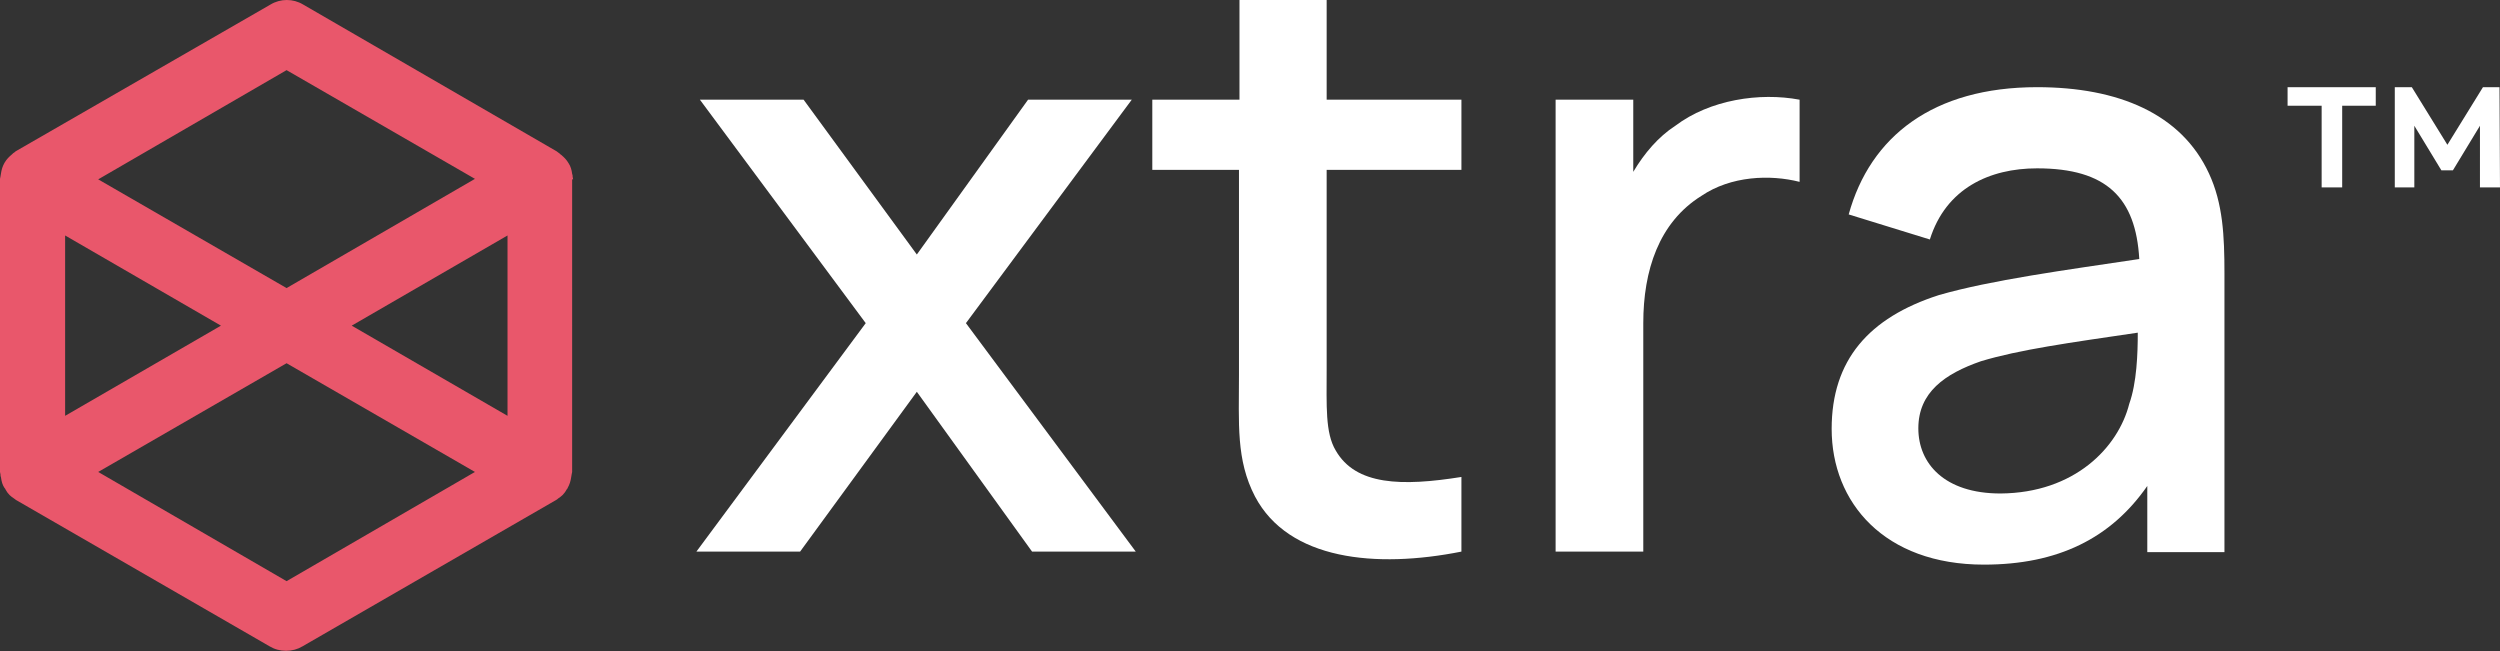
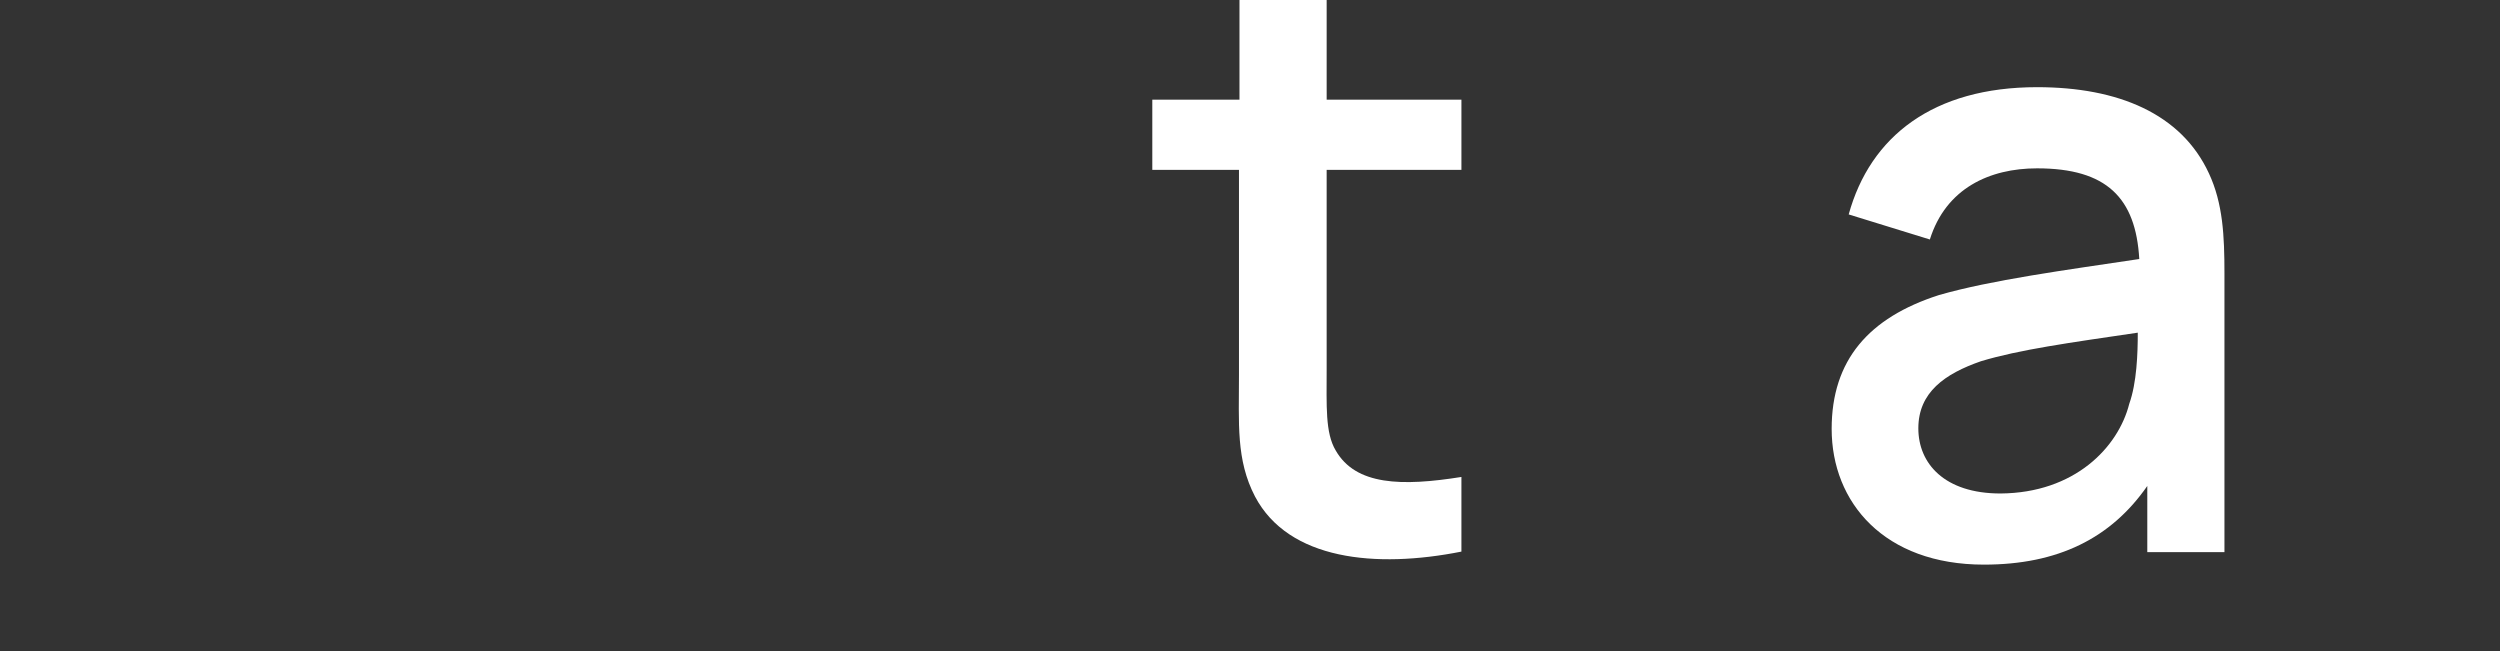
<svg xmlns="http://www.w3.org/2000/svg" version="1.1" id="Layer_1" x="0px" y="0px" viewBox="0 0 499 130" style="enable-background:new 0 0 499 130;" xml:space="preserve">
  <rect x="0" y="0" width="499" height="130" fill="#333333" stroke="none" />
  <style type="text/css">
	.st0{fill:#FFFFFF;}
	.st1{fill:#E9576B;}
</style>
  <g>
    <g>
-       <path class="st0" d="M172.8,64.5l-33.1-44.6h20.7L183,50.8l22.2-30.9h20.7l-33.1,44.6l33.9,45.6h-20.7L183,78.2l-23.3,31.9H139    L172.8,64.5z" />
      <path class="st0" d="M264.8,73.7c0,7.3-0.3,12.7,1.8,16.2c4,7,13.2,7.2,25.1,5.3v14.9c-17.1,3.4-34.5,1.7-41.2-11    c-3.8-7.3-3.2-14.5-3.2-24.4V33.9H230v-14h17.4V0h17.4v19.9h26.9v14h-26.9V73.7z" />
-       <path class="st0" d="M359.2,19.9v16.4c-5.9-1.5-13.7-1.2-19.6,2.8c-8.5,5.3-11.6,14.9-11.6,25.4v45.6h-17.5V19.9h15.5v14.4    c2.2-3.7,5-7,8.4-9.2C341.3,19.9,351.2,18.4,359.2,19.9z" />
      <path class="st0" d="M444,54.5v55.7h-15.4V97c-7.3,10.5-17.9,15.7-32.6,15.7c-19.9,0-30.4-12.4-30.4-27.1    c0-13.7,7.4-22.2,21.4-26.7c10.4-3,25.3-5,40-7.2c-0.7-12.2-6.5-18.1-20.4-18.1c-9.5,0-18.2,4-21.4,14.2l-16.2-5    c4.3-15.6,16.9-25.4,37.6-25.4c16.2,0,28.8,5.3,34.3,17.2C443.7,40.6,444,47.1,444,54.5z M425,80.6c1.5-4.2,1.7-10,1.7-14.2    c-13.6,2-23.7,3.4-31.3,5.7c-7.2,2.5-12.5,6.2-12.5,13.4c0,7,5.2,13,16.4,13C414.1,98.4,422.8,89.3,425,80.6z" />
      <g>
-         <path class="st0" d="M463.4,21.1h-6.8v-3.7h17.6v3.7h-6.7v16.3h-4.1V21.1z M478.1,17.4h3.3l7.1,11.5l7.1-11.5h3.3l0.1,20h-4V25.1     l-5.4,8.9h-2.3l-5.4-8.9v12.3h-3.9V17.4z" />
-       </g>
+         </g>
    </g>
-     <path class="st1" d="M114.4,35.8c0-0.2-0.1-0.3-0.1-0.5c0-0.2,0-0.4-0.1-0.6c-0.1-0.8-0.3-1.5-0.7-2.1c0,0,0,0,0,0c0,0,0,0,0,0   c-0.4-0.7-0.9-1.2-1.5-1.7c-0.2-0.1-0.3-0.3-0.5-0.4c-0.1-0.1-0.3-0.2-0.4-0.3L60.5,0.9c-2-1.2-4.5-1.2-6.5,0L3.3,30.1   c-0.2,0.1-0.3,0.2-0.4,0.3c-0.2,0.1-0.3,0.2-0.5,0.4c-0.6,0.5-1.1,1-1.5,1.7c0,0,0,0,0,0c0,0,0,0,0,0c-0.4,0.7-0.6,1.4-0.7,2.1   c0,0.2-0.1,0.4-0.1,0.6c0,0.2-0.1,0.3-0.1,0.5v58.5c0,0.2,0.1,0.3,0.1,0.5c0,0.2,0,0.4,0.1,0.6c0.1,0.8,0.3,1.5,0.7,2.1   c0,0,0,0,0,0c0.1,0.1,0.2,0.2,0.2,0.3c0.2,0.4,0.5,0.8,0.8,1.1c0.3,0.3,0.6,0.5,0.9,0.7c0.1,0.1,0.3,0.2,0.4,0.3l0,0c0,0,0,0,0,0   l50.6,29.2c1,0.6,2.1,0.9,3.3,0.9s2.3-0.3,3.3-0.9l50.6-29.2c0,0,0,0,0,0l0,0c0.2-0.1,0.3-0.2,0.4-0.3c0.3-0.2,0.6-0.4,0.9-0.7   c0.3-0.3,0.6-0.7,0.8-1.1c0.1-0.1,0.2-0.2,0.2-0.3c0,0,0,0,0,0c0.4-0.7,0.6-1.4,0.7-2.1c0-0.2,0.1-0.4,0.1-0.6   c0-0.2,0.1-0.3,0.1-0.5V35.8z M70.2,65l31.1-18V83L70.2,65z M57.2,14l37.6,21.7L57.2,57.5L19.6,35.8L57.2,14z M13,47l31.1,18L13,83   V47z M57.2,116L19.6,94.2l37.6-21.7l37.6,21.7L57.2,116z" />
  </g>
</svg>